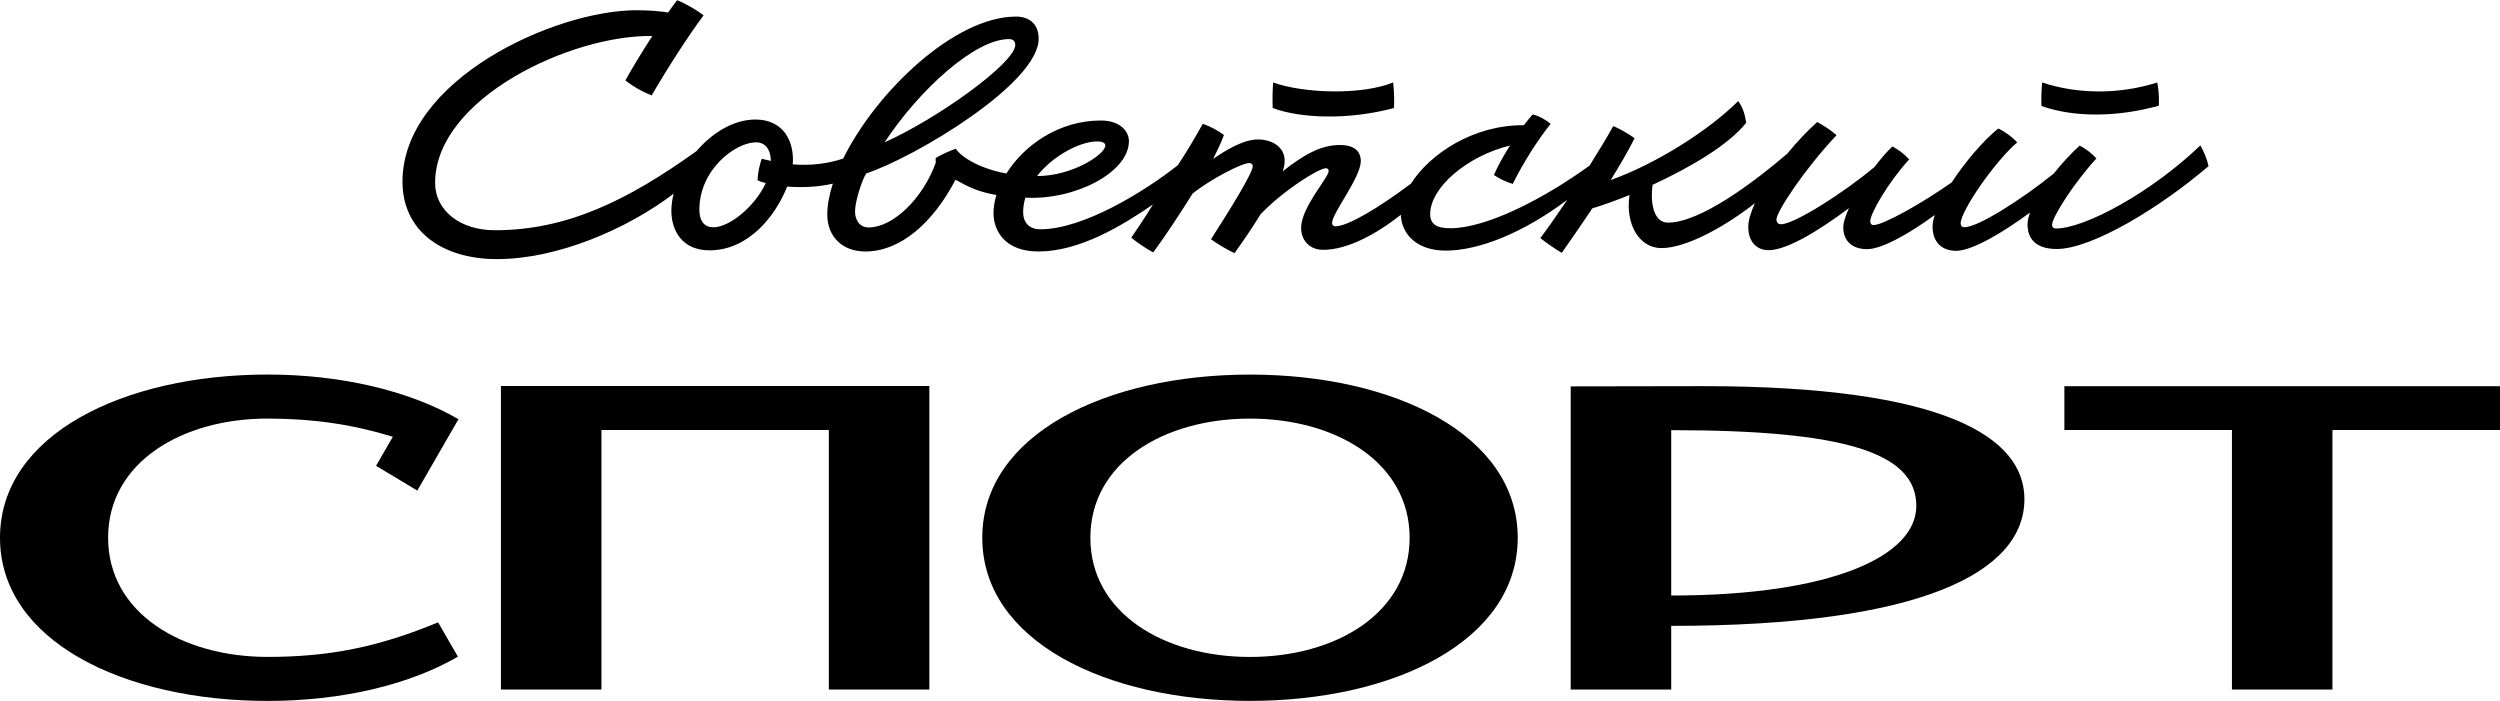
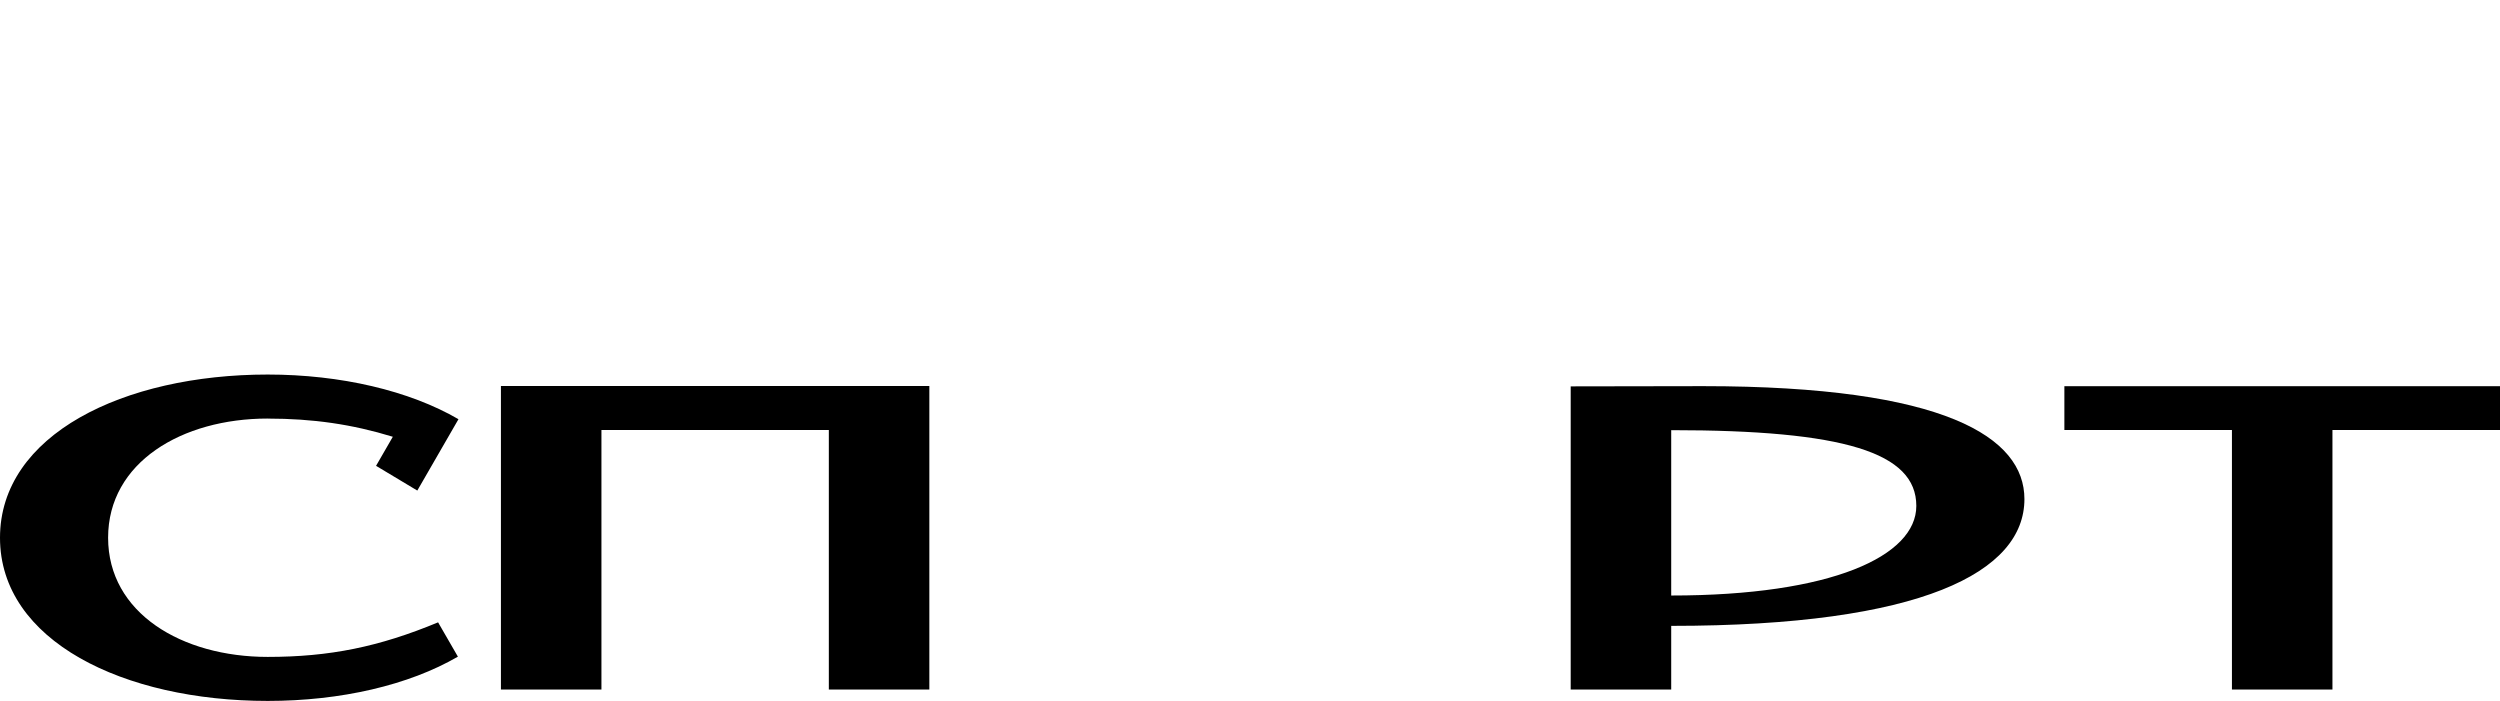
<svg xmlns="http://www.w3.org/2000/svg" id="Layer_2" data-name="Layer 2" viewBox="0 0 658.88 184.73">
  <g id="Layer_1-2" data-name="Layer 1">
    <g>
      <path d="M544.07,101.77v11.56h44.16s0,68.4,0,68.4h26.49v-68.4h44.16v-11.55h-114.81Z" />
-       <path d="M329.44,98.72c-38.01,0-70.56,15.84-70.56,43s32.55,43,70.56,43,70.56-15.84,70.56-43-32.55-43-70.56-43ZM329.44,173.14c-22.66,0-42.07-11.57-42.07-31.41s19.41-31.41,42.07-31.41,42.07,11.57,42.07,31.41-19.41,31.41-42.07,31.41h0Z" />
      <path d="M132.02,101.73v80s26.49,0,26.49,0v-68.41h59.93v68.41h26.49v-80s-112.91,0-112.91,0Z" />
-       <path d="M70.56,110.32c11.9,0,22.25,1.5,32.97,4.79l-4.42,7.66,10.87,6.52,10.85-18.81c-12.93-7.52-31.05-11.77-50.28-11.77C32.55,98.72,0,114.57,0,141.73s32.55,43,70.56,43c19.23,0,37.19-4.15,50.12-11.67l-5.22-9.04c-15.58,6.47-28.64,9.11-44.9,9.11-22.66,0-42.07-11.57-42.07-31.41s19.41-31.41,42.07-31.41h0Z" />
+       <path d="M70.56,110.32c11.9,0,22.25,1.5,32.97,4.79l-4.42,7.66,10.87,6.52,10.85-18.81c-12.93-7.52-31.05-11.77-50.28-11.77C32.55,98.72,0,114.57,0,141.73s32.55,43,70.56,43c19.23,0,37.19-4.15,50.12-11.67l-5.22-9.04c-15.58,6.47-28.64,9.11-44.9,9.11-22.66,0-42.07-11.57-42.07-31.41s19.41-31.41,42.07-31.41h0" />
      <path d="M448.87,101.77l-34.91.06v79.9h26.49v-16.78c66.13,0,93.09-14.2,93.09-33.42,0-16.25-20.83-29.76-84.67-29.76h0ZM440.45,156.95v-43.58c45.47,0,64.6,5.85,64.6,19.96,0,13.22-22.28,23.62-64.6,23.62Z" />
-       <path d="M367.38,28.47c.14-2.1,0-4.93-.21-6.75-8.21,3.4-23.57,2.91-31.63.02-.15,1.76-.21,4.33-.12,6.73,7.36,2.77,20.16,3.19,31.95,0h0Z" />
-       <path d="M568.98,27.85c.06-2.61-.07-4.31-.43-6.11-10.34,3.28-21.28,3.01-30.34,0-.15,1.76-.28,3.8-.18,6.2,8.76,3.1,20.19,2.92,30.95-.09h0Z" />
-       <path d="M579.98,38.25c-12.86,12.4-30.51,21.97-38.13,21.97-.64,0-1.03-.32-1.03-.96,0-2.05,5.91-11.21,11.7-17.51-1.14-1.28-2.96-2.65-4.42-3.38-2.4,2.2-4.76,4.76-6.82,7.36-8.23,6.65-19.91,14.16-23.55,14.16-.59,0-.99-.32-.99-1.03,0-3.28,9-16.3,14.9-21.34-1.28-1.4-3.26-2.86-4.99-3.65-3.72,2.94-8.64,8.65-12.28,14.2-7.58,5.35-17.99,11.24-20.56,11.24-.64,0-.9-.43-.9-1.02,0-2.05,4.74-10.26,10.26-16.28-1.32-1.46-2.96-2.65-4.42-3.42-1.51,1.45-3.15,3.34-4.73,5.42-7.9,6.65-21.1,15.09-24.61,15.09-.82,0-1.22-.53-1.22-1.3,0-2.01,7.43-13.27,15.83-22.17-1.42-1.27-3.56-2.69-5.11-3.46-2.75,2.48-5.44,5.36-7.88,8.34-8.63,7.39-22.88,18.16-31.43,18.16-4.14,0-4.64-6.06-4.06-9.96,9.65-4.45,20-10.45,24.67-16.35-.32-2.28-.96-4.19-2.1-5.72-7.79,7.73-21.5,16.48-33.61,20.81,2.37-3.81,4.51-7.49,6.3-11.01-1.11-.9-4.17-2.68-5.64-3.2-1.62,2.94-3.82,6.58-6.23,10.4-12.16,8.83-27.24,16.51-36.65,16.51-3.65,0-5.35-1.03-5.35-3.77,0-6.78,9.43-15.16,21.03-18.03-1.68,2.65-3.26,5.46-4.23,7.77,1.31.9,3.12,1.81,4.95,2.35,2.93-5.88,6.85-11.95,9.99-15.83-1.23-1.04-2.96-2.07-4.73-2.48-.59.62-1.4,1.62-2.32,2.84-13.23-.13-24.77,7.52-29.77,15.41-8.83,6.59-16.69,11.23-19.91,11.23-.68,0-.87-.5-.87-.91,0-2.55,7.57-11.95,7.57-16.28,0-2.65-1.84-4.24-5.47-4.24-5.06,0-9.53,2.55-15.1,6.93,2.05-5.93-2.51-8.39-6.52-8.39s-8.71,3.01-11.81,5.11c1.05-2.19,1.98-3.93,2.83-6.29-1.55-1.14-3.35-2.13-5.56-2.96-1.88,3.35-4.19,7.34-6.61,10.95-8.89,7.02-24.95,16.87-36.21,16.87-3.1,0-4.54-1.96-4.54-4.48,0-1.33.21-2.62.59-3.86,13,.73,27.29-6.63,27.29-14.89,0-2.52-2.22-5.44-7.42-5.44-11.01,0-20.19,6.48-24.88,13.97-7.68-1.43-12.16-4.67-13.34-6.54-1.87.68-3.79,1.55-5.29,2.46-.03.38-.01.79.03,1.2-3.45,9.57-11.31,17.09-17.7,17.09-2.67,0-3.59-2.37-3.59-4.19,0-2.43,1.58-7.66,2.92-10.03,12.89-4.26,45.48-23.71,45.48-35.51,0-4.13-2.74-5.84-5.96-5.84-16.21,0-36.86,19.81-45.56,37.43-4.42,1.44-8.78,1.87-13.29,1.52.48-5.91-2.35-11.82-9.84-11.82-5.75,0-11.38,3.5-15.52,8.32-18.37,13.16-34.27,20.86-53.16,20.86-9.24,0-15.74-5.27-15.74-12.47,0-22.21,35.79-39.08,57.25-38.72-2.6,4.01-5.24,8.33-7.1,11.69,2.1,1.69,4.33,2.92,6.93,3.97,3.83-6.65,9.71-15.82,13.68-21.11-1.78-1.37-5.02-3.28-6.98-3.98-.69.89-1.5,1.99-2.36,3.23-2.5-.38-5.22-.59-8.35-.59-21.62,0-61.67,18.36-61.67,45.17,0,12.72,10.1,20.42,24.94,20.42,15.69,0,34.09-7.77,46.53-17.24-.37,1.45-.58,2.89-.6,4.28-.07,5.47,2.9,10.65,10.02,10.65,10.48,0,17.57-9.33,20.49-16.81,3.63.29,7.98.18,12.04-.77-.94,2.91-1.46,5.67-1.46,8.15,0,5.67,3.83,9.73,10.03,9.73,9.26,0,17.82-7.54,23.77-18.91,3.49,1.97,6.17,3.25,10.77,4.01-.49,1.63-.76,3.24-.76,4.79,0,4.7,3.06,10.11,11.81,10.11,10.88,0,22.01-6.75,30.22-12.4-2.16,3.59-5.17,7.93-5.72,8.76,1.6,1.33,3.83,2.83,5.78,3.89,3.19-4.32,7.12-10.3,10.37-15.5,4.71-3.8,12.98-8.06,14.93-8.06.46,0,.94.28.94.79,0,1.82-5.99,11.46-11.01,19.3,1.79,1.28,4.29,2.8,6.2,3.65,2.69-3.73,4.89-7.05,6.87-10.24,5.96-6.26,15.29-12.13,17.24-12.13.39,0,.7.27.7.76,0,1.7-7.27,9.55-7.27,15.02,0,2.52,1.64,5.72,5.84,5.72,6.36,0,13.94-4.09,20.45-9.23.17,4.86,3.95,9.44,11.84,9.44,8.76,0,20.5-4.71,32.02-13.38-2.53,3.77-5.01,7.31-7.09,10.09,1.23.96,3.81,2.86,5.65,3.87,2.79-3.98,5.51-7.9,8.07-11.73,2.6-.76,6.01-1.97,9.79-3.51-1.18,7.59,2.5,14,8.4,14,6.47,0,16.61-5.55,24.64-11.83-1.1,2.41-1.75,4.57-1.75,6.22,0,4.19,2.45,6.16,5.31,6.16,4.92,0,13.32-5.16,21.24-11.09-.93,2.03-1.51,3.82-1.51,5.07,0,3.6,2.37,5.75,6.29,5.75s11.26-4.2,17.83-9.01c-.37,1.12-.59,2.14-.59,3,0,4.44,2.74,6.45,6.2,6.45,4.35,0,12.73-5.09,19.49-10.1-.43,1.18-.66,2.24-.66,3.14,0,4.83,3.51,6.48,7.66,6.48,9.44,0,27.54-11.12,40.04-21.84-.36-1.79-1.26-3.97-2.15-5.46h0ZM289.15,37.28c1.58,0,2.16.46,2.16,1.09,0,2.25-8.58,8.03-18.01,8.03,4.31-5.48,11.45-9.13,15.85-9.13h0ZM265.92,10.3c1.03,0,1.65.51,1.65,1.54,0,4.74-20.44,19.41-34.43,25.67,9.18-13.92,23.82-27.21,32.77-27.21h0ZM187.95,59.9c-2.45,0-3.63-1.82-3.63-4.62,0-10.7,9.61-17.77,14.91-17.77,2.43,0,3.85,1.76,3.94,4.9-.8-.17-1.61-.36-2.43-.57-.59,1.82-1,3.65-1.09,5.66.45.25,1.2.51,2.17.75-2.85,6.15-9.54,11.66-13.86,11.66h0Z" />
    </g>
  </g>
</svg>